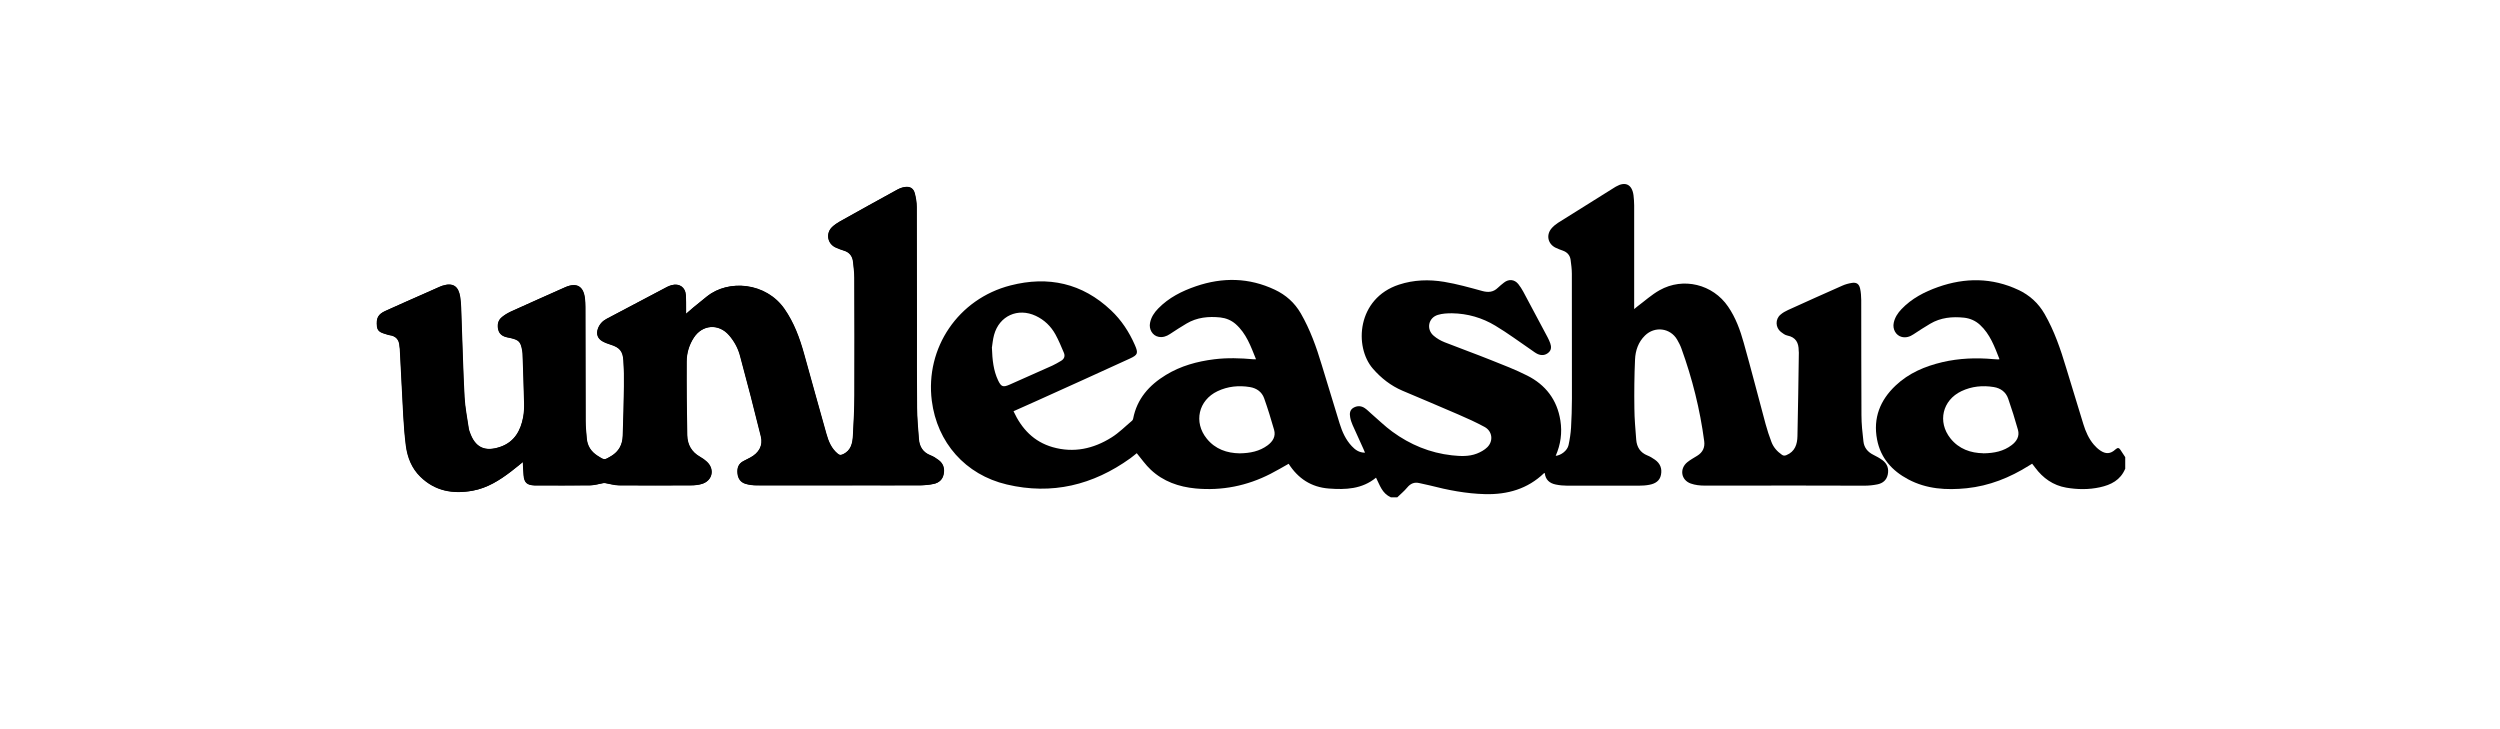
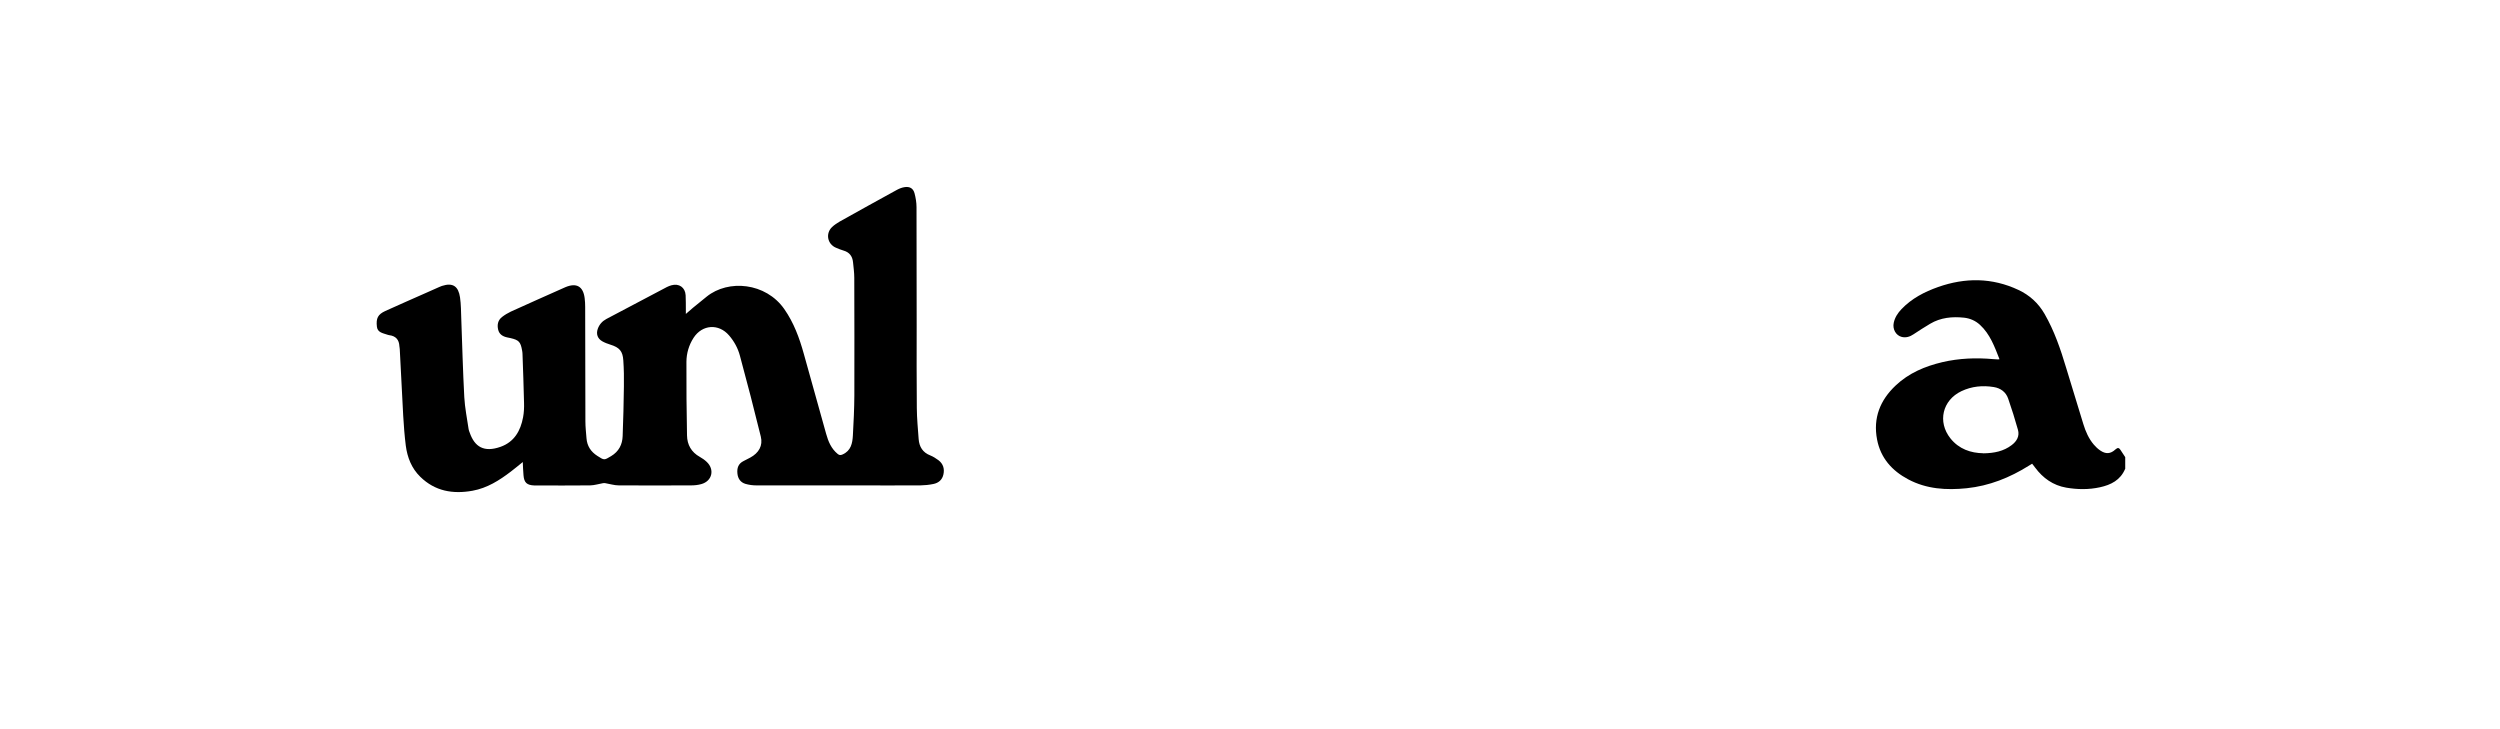
<svg xmlns="http://www.w3.org/2000/svg" viewBox="0 0 340.2 99.2">
-   <path d="m71.18 62.84c.04.64.05 1.23.1 1.81.09 1.01.46 1.35 1.48 1.39.07 0 .15 0 .22 0 2.46 0 4.91.02 7.37-.01.58 0 1.16-.2 1.74-.3.11-.02.22-.02.33 0 .61.1 1.22.29 1.83.3 3.28.03 6.55.02 9.83 0 .47 0 .96-.05 1.41-.18 1.46-.41 1.83-1.98.72-3.02-.28-.26-.6-.49-.94-.68-1.15-.65-1.71-1.66-1.74-2.92-.06-3.34-.11-6.68-.08-10.03 0-1.15.33-2.26.97-3.25 1.18-1.82 3.42-1.97 4.83-.33.7.81 1.21 1.75 1.48 2.77.98 3.65 1.93 7.32 2.84 10.99.3 1.24-.27 2.24-1.44 2.87-.3.16-.61.32-.91.47-.72.35-.91.96-.83 1.71.07.69.43 1.19 1.08 1.39.47.15.99.21 1.49.21 4.46.02 8.93 0 13.39 0 2.98 0 5.96 0 8.93 0 .59 0 1.19-.07 1.77-.19.71-.14 1.22-.56 1.37-1.3.16-.78-.03-1.46-.68-1.94-.34-.26-.71-.5-1.11-.65-1.03-.4-1.5-1.18-1.58-2.22-.11-1.41-.24-2.82-.25-4.22-.04-3.75-.02-7.49-.02-11.24 0-5.37 0-10.73-.02-16.1 0-.63-.11-1.28-.27-1.89-.18-.66-.65-.94-1.33-.84-.36.05-.72.18-1.04.36-2.61 1.43-5.21 2.87-7.8 4.32-.37.21-.74.46-1.05.75-.93.88-.65 2.33.53 2.82.34.14.69.29 1.04.39.8.23 1.2.79 1.28 1.58.07.71.17 1.42.17 2.13.02 5.34.04 10.67.01 16.01 0 1.81-.1 3.62-.2 5.43-.06 1.06-.25 2.08-1.4 2.59-.27.12-.44.12-.67-.07-.88-.71-1.28-1.7-1.57-2.74-1.03-3.63-2.03-7.26-3.04-10.89-.6-2.15-1.37-4.23-2.66-6.09-2.51-3.61-7.61-4.06-10.55-1.69-.63.5-1.25 1.01-1.87 1.52-.3.25-.59.51-.97.84 0-.25 0-.39 0-.54 0-.67 0-1.34-.03-2.01-.06-1.07-.9-1.64-1.93-1.35-.21.06-.43.13-.62.24-2.75 1.45-5.5 2.9-8.24 4.35-.56.3-.96.74-1.17 1.35-.24.7-.03 1.32.61 1.68.34.2.73.34 1.11.46 1.23.38 1.68.88 1.76 2.15.07 1.17.1 2.35.08 3.52-.03 2.26-.09 4.52-.17 6.77-.04 1.16-.52 2.1-1.57 2.73-.96.57-.92.58-1.87-.03-.89-.57-1.4-1.35-1.48-2.4-.06-.77-.15-1.54-.15-2.31-.02-5.19-.02-10.37-.03-15.56 0-.4-.02-.8-.07-1.2-.2-1.6-1.11-2.13-2.6-1.5-.05.02-.11.04-.16.07-2.43 1.09-4.86 2.16-7.28 3.26-.43.19-.85.44-1.21.74-.56.44-.68 1.06-.52 1.73.15.63.61.92 1.21 1.04.16.03.32.07.48.1 1.12.26 1.36.51 1.56 1.65.03.16.05.32.06.49.07 2.23.16 4.46.21 6.68.01.65-.01 1.31-.13 1.95-.35 1.84-1.21 3.36-3.06 4.02-2.26.8-3.52 0-4.2-1.92-.05-.15-.12-.31-.15-.47-.21-1.45-.51-2.9-.59-4.36-.19-3.55-.27-7.1-.41-10.65-.04-.98-.03-1.97-.17-2.93-.22-1.47-.94-2.06-2.47-1.56-.13.04-.25.1-.37.15-.57.25-1.14.51-1.71.76-1.87.83-3.75 1.65-5.62 2.5-1 .45-1.29.98-1.14 2.15.1.78.8.87 1.38 1.06.1.03.2.07.3.08.89.12 1.34.62 1.38 1.51 0 .13.04.26.05.4.16 3.03.3 6.06.47 9.08.08 1.35.17 2.7.35 4.04.21 1.61.79 3.08 1.97 4.24 2.01 1.97 4.45 2.38 7.11 1.9 1.98-.36 3.65-1.41 5.22-2.61.55-.42 1.08-.87 1.66-1.33" />
-   <path d="m189.22 67.64c-1.15-.51-1.46-1.64-1.97-2.64-1.91 1.57-4.14 1.65-6.41 1.48-2.41-.18-4.2-1.37-5.48-3.37-.84.47-1.64.95-2.47 1.37-3.2 1.64-6.61 2.32-10.19 1.99-2.29-.22-4.4-.95-6.1-2.55-.71-.66-1.27-1.48-1.91-2.25-.23.18-.54.45-.87.69-5.08 3.65-10.67 5.02-16.81 3.57-5.65-1.33-9.49-5.72-10.21-11.4-.91-7.2 3.61-13.87 10.71-15.69 5.14-1.32 9.77-.31 13.68 3.39 1.41 1.33 2.46 2.93 3.24 4.71.49 1.12.42 1.35-.69 1.86-4.2 1.93-8.41 3.83-12.62 5.73-1.05.48-2.11.94-3.2 1.43 1.11 2.4 2.76 4.15 5.33 4.89 2.87.82 5.56.22 8.02-1.33 1.01-.63 1.87-1.51 2.79-2.28.07-.06.12-.17.14-.27.52-2.7 2.18-4.56 4.46-5.95 2.02-1.23 4.24-1.84 6.57-2.13 1.78-.22 3.57-.16 5.35 0 .09 0 .17 0 .34 0-.71-1.76-1.32-3.52-2.78-4.8-.59-.51-1.29-.8-2.06-.89-1.62-.17-3.19-.02-4.62.83-.77.45-1.51.94-2.26 1.43-.48.32-1 .49-1.56.37-.81-.16-1.32-1.03-1.14-1.9.15-.77.57-1.4 1.11-1.95 1.44-1.48 3.22-2.37 5.14-3.03 3.63-1.24 7.22-1.18 10.72.47 1.51.71 2.7 1.77 3.54 3.22 1.28 2.22 2.13 4.6 2.86 7.04.8 2.66 1.61 5.31 2.43 7.96.35 1.13.83 2.2 1.65 3.07.46.49.99.89 1.8.89-.08-.2-.13-.34-.2-.48-.5-1.1-1-2.19-1.49-3.29-.15-.34-.27-.7-.33-1.06-.09-.5-.05-1 .46-1.29.51-.29 1.04-.27 1.52.05.32.21.59.5.88.75.96.82 1.86 1.72 2.88 2.46 2.42 1.77 5.12 2.89 8.11 3.22 1.14.12 2.3.19 3.4-.24.51-.2 1.04-.49 1.42-.87.85-.85.68-2.18-.37-2.75-1.16-.63-2.37-1.18-3.58-1.7-2.52-1.1-5.06-2.15-7.59-3.23-1.59-.68-2.91-1.71-4.04-3.01-2.58-2.98-2.16-9.56 3.56-11.43 2.01-.66 4.08-.72 6.14-.38 1.75.29 3.48.78 5.2 1.25.81.22 1.49.16 2.1-.43.27-.26.56-.49.85-.72.65-.51 1.42-.44 1.94.2.26.32.48.68.68 1.04 1.11 2.07 2.21 4.14 3.31 6.21.14.26.26.54.36.81.16.46.17.92-.24 1.27-.43.38-.95.42-1.46.2-.31-.14-.58-.36-.86-.55-1.63-1.11-3.22-2.3-4.91-3.31-1.79-1.08-3.78-1.66-5.9-1.69-.65 0-1.32.03-1.93.22-1.3.4-1.6 1.96-.56 2.84.43.37.95.67 1.48.88 2.1.83 4.23 1.59 6.32 2.43 1.66.66 3.33 1.3 4.91 2.1 2.52 1.26 4.09 3.31 4.53 6.13.26 1.65.04 3.26-.64 4.8.74-.07 1.59-.72 1.75-1.46.17-.78.29-1.58.34-2.37.08-1.3.11-2.61.12-3.92 0-5.68 0-11.36-.01-17.03 0-.64-.09-1.27-.17-1.9-.09-.63-.47-1.04-1.07-1.25-.34-.12-.67-.24-.99-.4-1.02-.51-1.29-1.69-.57-2.58.25-.31.57-.57.9-.79 2.58-1.63 5.17-3.24 7.75-4.85.05-.03.1-.06.15-.09 1.28-.74 2.19-.3 2.39 1.18.06.45.08.92.09 1.38 0 4.5 0 9.01 0 13.51v.6c.18-.15.29-.25.41-.34 1.01-.75 1.96-1.62 3.05-2.23 3.22-1.81 7.25-.81 9.32 2.23 1.03 1.5 1.65 3.2 2.13 4.93 1.03 3.67 1.98 7.36 2.97 11.04.22.83.5 1.65.8 2.45.27.72.77 1.29 1.42 1.74.2.14.36.15.6.06 1.19-.48 1.5-1.49 1.52-2.6.09-3.79.13-7.58.19-11.36 0-.09-.02-.18-.02-.27 0-1.07-.39-1.82-1.54-2.05-.32-.06-.62-.29-.89-.5-.74-.59-.78-1.72-.05-2.34.3-.26.66-.47 1.02-.63 2.46-1.12 4.93-2.23 7.4-3.32.4-.18.84-.3 1.28-.37.64-.11 1 .13 1.14.78.11.5.14 1.03.15 1.55.01 5.22 0 10.43.03 15.65 0 1.2.13 2.4.27 3.59.09.84.58 1.44 1.35 1.82.42.21.85.44 1.23.72.66.49.9 1.16.73 1.97-.16.76-.68 1.18-1.4 1.33-.58.12-1.18.18-1.77.18-3.48 0-6.97-.02-10.45-.02-3.77 0-7.53.03-11.3.01-.63 0-1.29-.07-1.88-.28-1.34-.47-1.57-2.02-.47-2.91.41-.33.89-.59 1.34-.87.75-.46 1.07-1.13.95-2-.57-4.31-1.62-8.51-3.1-12.6-.15-.42-.36-.82-.58-1.2-.93-1.6-3.05-1.87-4.38-.56-.91.89-1.3 2.05-1.35 3.26-.1 2.21-.12 4.43-.09 6.64.01 1.42.14 2.85.25 4.27.08 1.01.55 1.76 1.53 2.15.36.14.69.35 1.01.57.72.5 1 1.2.83 2.06-.16.83-.78 1.2-1.54 1.35-.49.1-1 .13-1.51.13-3.23.01-6.46.01-9.69 0-.53 0-1.07-.05-1.59-.16-.83-.17-1.39-.65-1.48-1.55-.04 0-.08 0-.1 0-2.24 2.16-4.98 2.93-8.01 2.86-2.57-.06-5.08-.55-7.56-1.19-.46-.12-.93-.19-1.39-.31-.7-.17-1.22.06-1.68.62-.4.48-.89.88-1.34 1.32-.3 0-.6 0-.89 0m-20.57-5.99c1.46-.02 2.72-.28 3.82-1.09.71-.53 1.14-1.22.88-2.12-.41-1.44-.85-2.87-1.35-4.28-.31-.87-1.02-1.38-1.94-1.53-1.52-.25-3-.1-4.4.56-2.6 1.23-3.29 4.22-1.47 6.46 1.17 1.45 2.77 1.97 4.46 2m-33.7-14.44c.06 1.77.22 3.18.84 4.5.42.89.68.98 1.57.59 1.94-.86 3.89-1.72 5.82-2.59.4-.18.79-.42 1.17-.64.44-.25.59-.65.4-1.1-.36-.85-.71-1.7-1.15-2.5-.62-1.12-1.51-1.98-2.68-2.53-2.44-1.14-4.96 0-5.67 2.58-.18.65-.23 1.34-.29 1.69" />
  <path d="m289.19 63.8c-.64 1.53-1.92 2.18-3.44 2.51-1.52.33-3.05.31-4.57.05-1.79-.31-3.17-1.29-4.24-2.73-.06-.08-.12-.17-.19-.25-.06-.08-.13-.16-.22-.28-.15.09-.3.18-.44.27-2.6 1.63-5.39 2.75-8.47 3.07-2.76.28-5.45.12-7.95-1.21-2.21-1.17-3.76-2.91-4.24-5.42-.56-2.92.41-5.36 2.54-7.36 1.79-1.69 3.98-2.61 6.35-3.17 2.28-.53 4.59-.62 6.92-.41.22.02.45.03.67.04.04 0 .09-.01.18-.03-.67-1.7-1.28-3.41-2.66-4.68-.61-.56-1.35-.88-2.16-.97-1.61-.17-3.19-.02-4.62.83-.77.45-1.51.94-2.26 1.43-.49.33-1.02.5-1.6.36-.8-.2-1.28-1.06-1.09-1.93.16-.74.56-1.34 1.07-1.87 1.38-1.44 3.1-2.33 4.96-2.99 3.69-1.3 7.35-1.29 10.93.39 1.52.71 2.71 1.79 3.56 3.26 1.33 2.31 2.18 4.8 2.94 7.34.77 2.56 1.55 5.11 2.34 7.66.31 1.01.73 1.98 1.43 2.8.25.29.53.56.85.78.77.53 1.41.5 2.1-.14.3-.27.48-.22.67.07.22.33.44.66.65.99v1.61m-19.32-2.13c1.49-.02 2.77-.28 3.87-1.12.69-.52 1.1-1.22.85-2.09-.4-1.42-.84-2.84-1.33-4.24-.31-.89-1.02-1.42-1.96-1.57-1.52-.25-3-.1-4.4.56-2.59 1.23-3.28 4.18-1.5 6.42 1.17 1.47 2.78 2 4.47 2.03" />
  <path d="m71.18 62.84c-.58.47-1.11.91-1.66 1.33-1.57 1.2-3.23 2.25-5.22 2.61-2.66.48-5.1.07-7.11-1.9-1.19-1.16-1.76-2.64-1.97-4.24-.17-1.34-.27-2.69-.35-4.04-.17-3.03-.32-6.05-.47-9.08 0-.13-.04-.26-.05-.4-.04-.89-.49-1.4-1.38-1.51-.1-.01-.2-.05-.3-.08-.58-.2-1.29-.29-1.38-1.06-.14-1.17.14-1.69 1.14-2.15 1.87-.85 3.75-1.67 5.62-2.5.57-.25 1.14-.51 1.71-.76.12-.05.24-.11.37-.15 1.53-.5 2.25.08 2.47 1.56.14.97.13 1.96.17 2.93.13 3.55.22 7.1.41 10.65.08 1.46.38 2.91.59 4.36.02.16.09.31.15.47.67 1.93 1.94 2.72 4.2 1.92 1.86-.66 2.72-2.18 3.06-4.02.12-.64.15-1.3.13-1.95-.05-2.23-.13-4.46-.21-6.68 0-.16-.03-.33-.06-.49-.2-1.13-.44-1.39-1.56-1.65-.16-.04-.32-.07-.48-.1-.59-.13-1.06-.42-1.21-1.04-.16-.67-.04-1.29.52-1.73.37-.29.79-.54 1.21-.74 2.42-1.1 4.85-2.18 7.28-3.26.05-.02.11-.05.16-.07 1.49-.62 2.4-.1 2.6 1.5.05.4.07.8.07 1.2.01 5.19.01 10.37.03 15.56 0 .77.09 1.54.15 2.31.08 1.05.59 1.83 1.48 2.4.95.61.92.6 1.87.03 1.05-.63 1.53-1.57 1.57-2.73.09-2.26.14-4.51.17-6.77.02-1.17 0-2.35-.08-3.52-.08-1.27-.53-1.77-1.76-2.15-.38-.12-.76-.26-1.11-.46-.64-.37-.85-.99-.61-1.68.21-.6.61-1.05 1.17-1.35 2.74-1.46 5.49-2.91 8.24-4.35.2-.1.41-.18.62-.24 1.03-.29 1.87.29 1.93 1.35.04.67.02 1.34.03 2.01 0 .14 0 .29 0 .54.38-.33.67-.59.97-.84.62-.51 1.25-1.01 1.87-1.52 2.94-2.37 8.03-1.91 10.55 1.69 1.3 1.86 2.06 3.93 2.66 6.09 1.01 3.63 2.02 7.26 3.04 10.89.29 1.04.69 2.02 1.57 2.74.23.19.4.19.67.07 1.15-.51 1.34-1.53 1.4-2.59.1-1.81.19-3.62.2-5.43.02-5.34 0-10.67-.01-16.01 0-.71-.1-1.42-.17-2.13-.08-.8-.48-1.35-1.28-1.58-.36-.1-.7-.25-1.04-.39-1.17-.49-1.45-1.94-.53-2.82.31-.29.68-.54 1.05-.75 2.59-1.45 5.19-2.89 7.8-4.32.32-.17.68-.31 1.04-.36.68-.1 1.15.17 1.33.84.16.61.27 1.26.27 1.89.02 5.37.01 10.73.02 16.1 0 3.75-.02 7.49.02 11.24.01 1.41.15 2.82.25 4.22.08 1.04.55 1.82 1.58 2.22.4.16.77.4 1.11.65.65.49.85 1.17.68 1.94-.16.74-.67 1.16-1.37 1.3-.58.12-1.18.18-1.77.19-2.98.02-5.96 0-8.93 0-4.46 0-8.93 0-13.39 0-.5 0-1.01-.07-1.49-.21-.65-.2-1.01-.7-1.08-1.39-.08-.75.11-1.35.83-1.71.31-.15.61-.31.91-.47 1.17-.63 1.75-1.63 1.44-2.87-.9-3.67-1.85-7.34-2.84-10.99-.27-1.02-.78-1.96-1.48-2.77-1.41-1.64-3.65-1.49-4.83.33-.64.99-.96 2.11-.97 3.25-.02 3.34.02 6.68.08 10.03.02 1.27.59 2.28 1.74 2.92.33.19.66.41.94.68 1.11 1.04.74 2.61-.72 3.02-.45.13-.94.18-1.41.18-3.28.01-6.55.02-9.83 0-.61 0-1.22-.2-1.83-.3-.11-.02-.22-.02-.33 0-.58.1-1.16.29-1.74.3-2.46.03-4.91.01-7.37.01-.07 0-.15 0-.22 0-1.02-.04-1.4-.38-1.48-1.39-.05-.58-.07-1.17-.1-1.81" />
</svg>